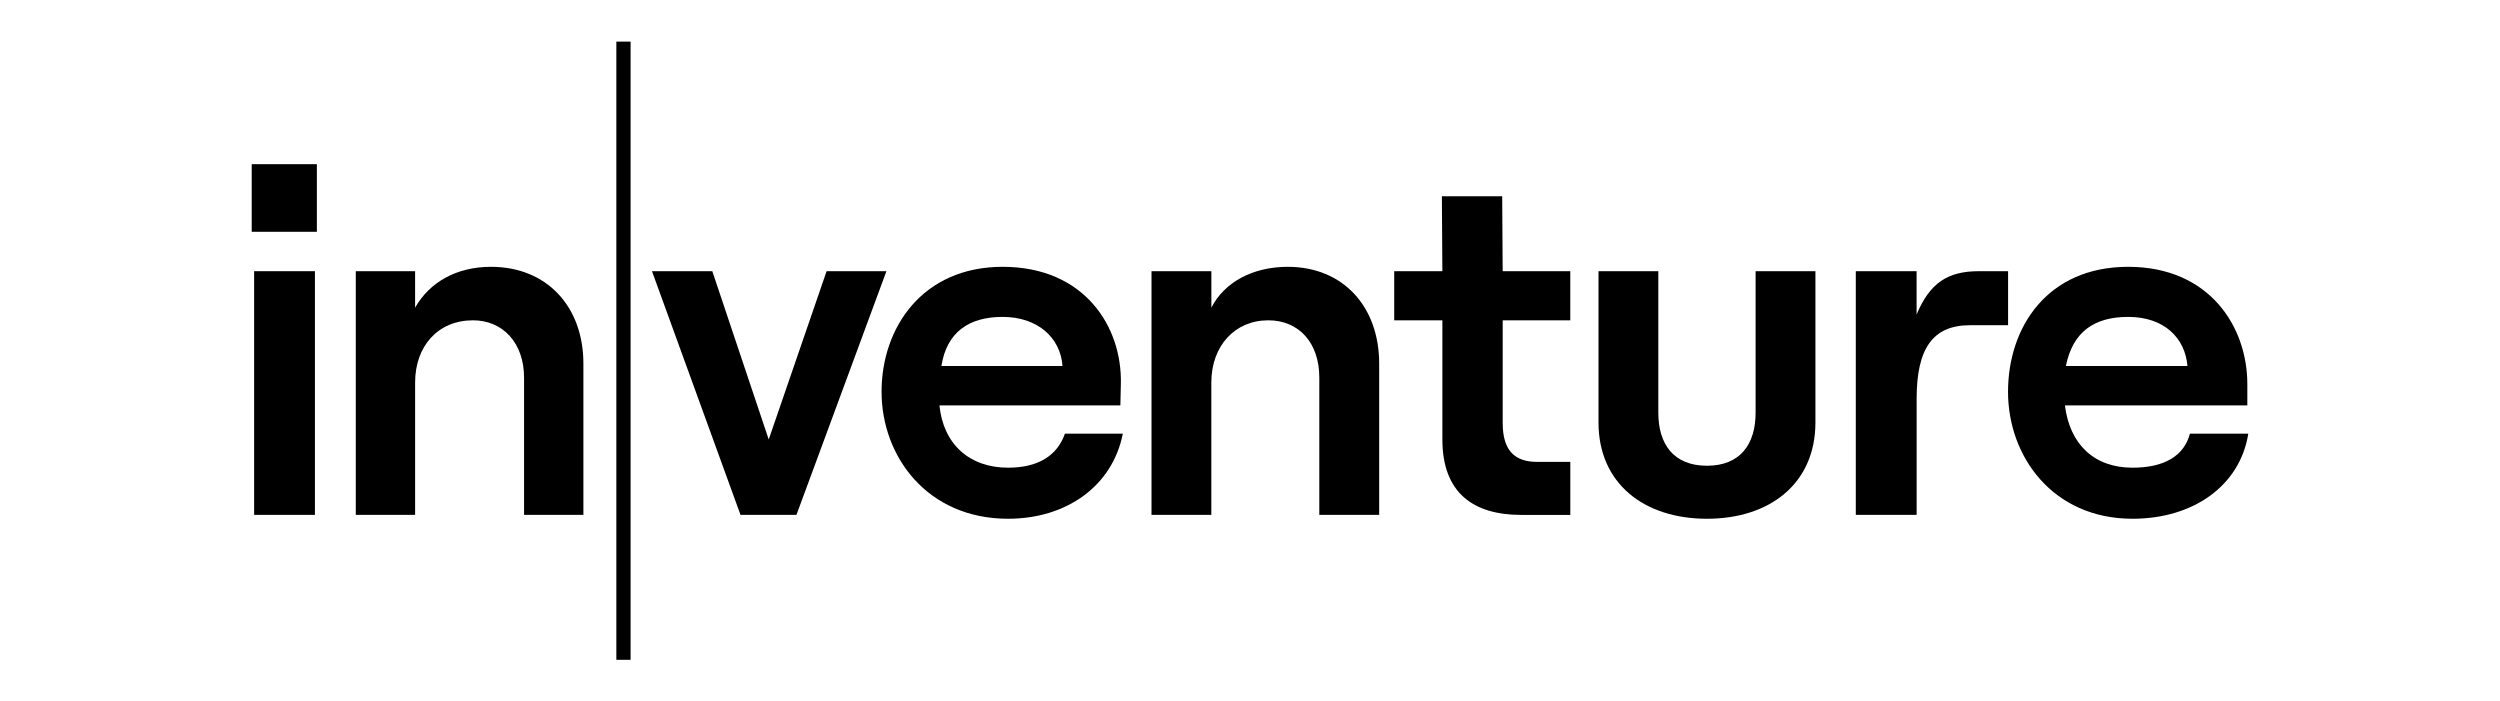
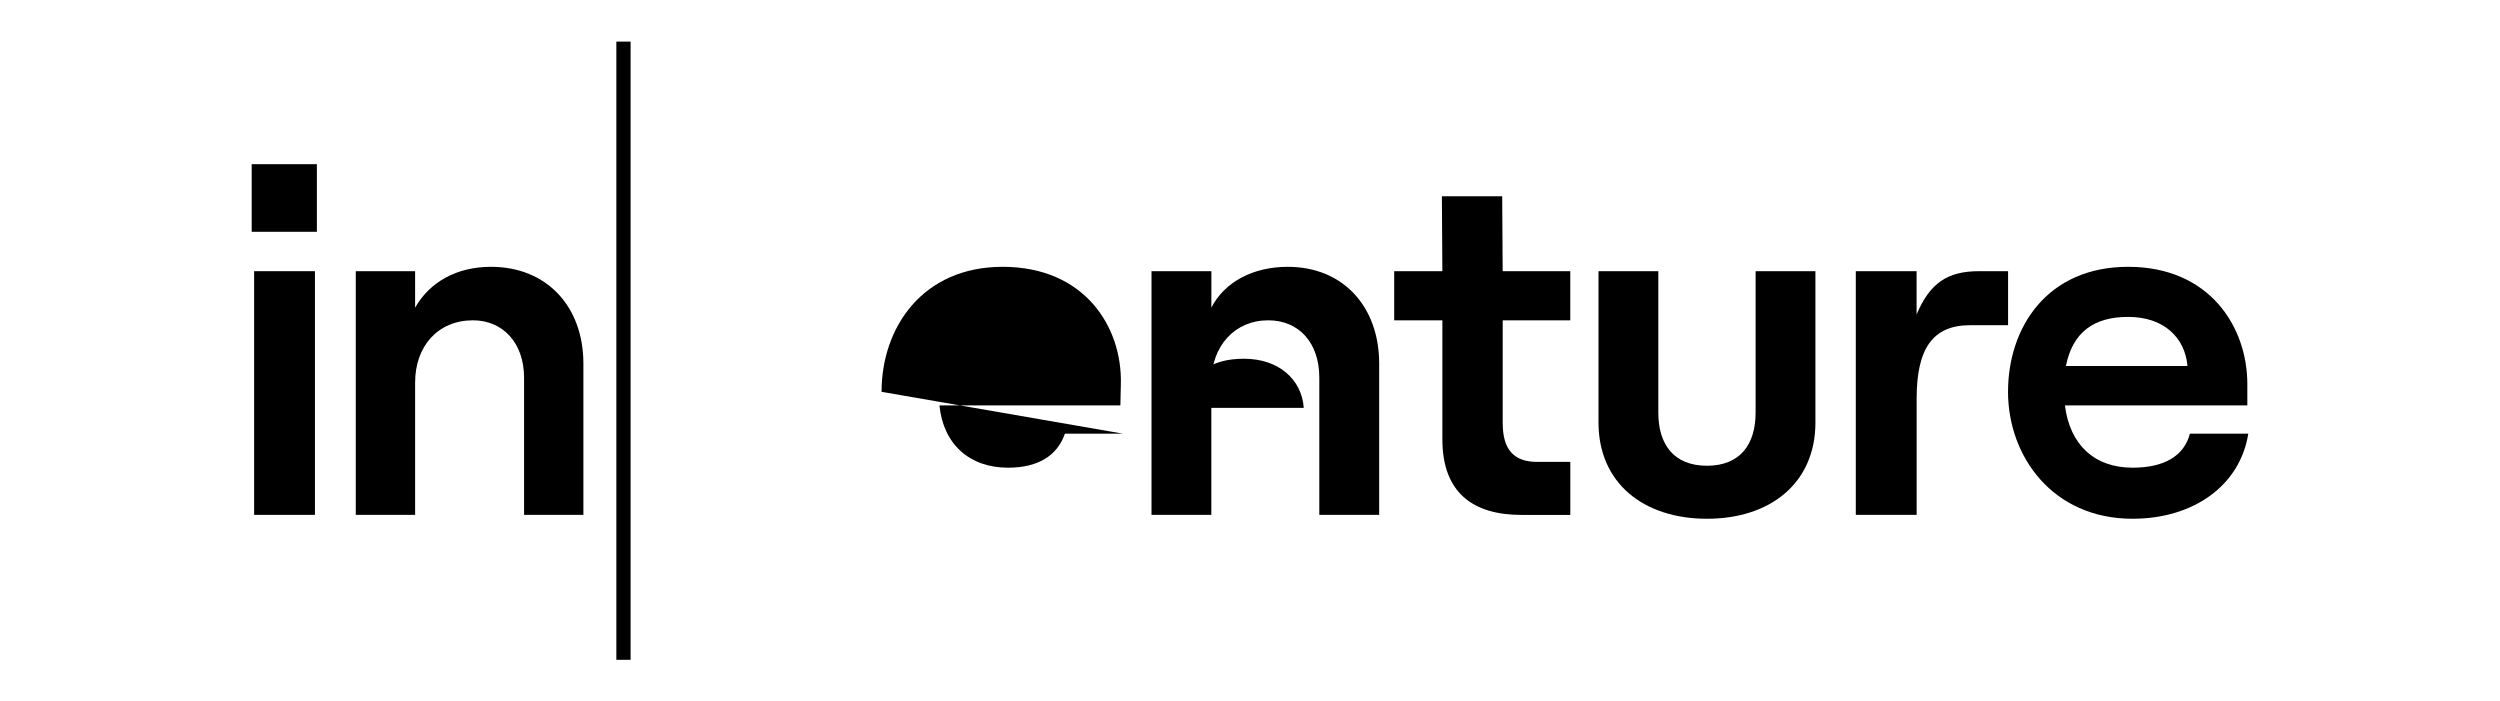
<svg xmlns="http://www.w3.org/2000/svg" id="Layer_1" data-name="Layer 1" viewBox="0 0 2823.25 792.11">
  <rect x="284.24" y="185.41" width="73.6" height="76.35" />
  <rect x="286.99" y="306.25" width="68.66" height="275.19" />
  <path d="M401.78,581.44V306.25h67v41.2c16.48-29.12,47.24-46.14,85.69-46.14,63.17,0,104.36,45,104.36,109.3V581.44h-67V426.54c0-39.55-24.17-64.81-57.67-64.81-39.55,0-65.37,29.11-65.37,70.3V581.44Z" />
-   <polygon points="736.29 306.25 804.4 306.25 868.12 496.3 933.48 306.25 1001.04 306.25 899.43 581.44 836.26 581.44 736.29 306.25" />
-   <path d="M995.55,442.47c0-72.5,46.14-141.16,136.77-141.16,92.28,0,135.12,67.56,133.47,132.37l-.55,24.17H1060.91c4.4,43.94,34.06,70.31,77.45,70.31,33.51,0,55.48-13.19,64.27-38.45H1268c-11.53,58.77-63.17,96.12-129.63,96.12-91.18,0-142.81-70.31-142.81-143.36m67.56-29.11h136.77c-2.2-31.86-28-55.48-67.56-55.48-37.9,0-63.17,17-69.21,55.48" />
+   <path d="M995.55,442.47c0-72.5,46.14-141.16,136.77-141.16,92.28,0,135.12,67.56,133.47,132.37l-.55,24.17H1060.91c4.4,43.94,34.06,70.31,77.45,70.31,33.51,0,55.48-13.19,64.27-38.45H1268m67.56-29.11h136.77c-2.2-31.86-28-55.48-67.56-55.48-37.9,0-63.17,17-69.21,55.48" />
  <path d="M1300.4,581.44V306.25H1368v41.2c14.83-29.12,47.24-46.14,86.23-46.14,62.62,0,103.27,45,103.27,109.3V581.44H1489.9V426.54c0-39.55-23.07-64.81-57.68-64.81-37.9,0-64.26,29.11-64.26,70.3V581.44Z" />
  <path d="M1574.48,361.73V306.25h54.38l-.54-84.59h68.11l.54,84.59h76.35v55.48H1697V477.62c0,30.21,12.64,44,39,44h37.35v59.87h-55.47c-53.83,0-89-24.72-89-85.14V361.73Z" />
  <path d="M1805.18,477.07V306.25h67.56V466.09c0,35.15,17,59.87,54.93,59.87s54.93-24.72,54.93-59.87V306.25h67.56V477.07c0,68.66-51.08,108.76-122.49,108.76s-122.49-40.1-122.49-108.76" />
  <path d="M2095.75,581.44V306.25h68.66v48.89c14.83-35.16,34.6-48.89,70.31-48.89h33v61h-42.84c-42.3,0-60.42,26.36-60.42,82.94V581.44Z" />
  <path d="M2267.67,442.47c0-72.5,43.94-141.16,135.67-141.16s134.57,67.56,134.57,132.37v24.17h-206c5.49,43.94,32.95,70.31,76.35,70.31,35.7,0,58.22-13.19,64.81-38.45H2539c-9.33,58.77-62.06,96.12-130.72,96.12-90.08,0-140.62-70.31-140.62-143.36M2333,413.36h137.31c-2.74-31.86-26.36-55.48-67-55.48-38.45,0-62.61,17-70.3,55.48" />
  <rect x="696.05" y="46.99" width="16.08" height="698.13" />
</svg>